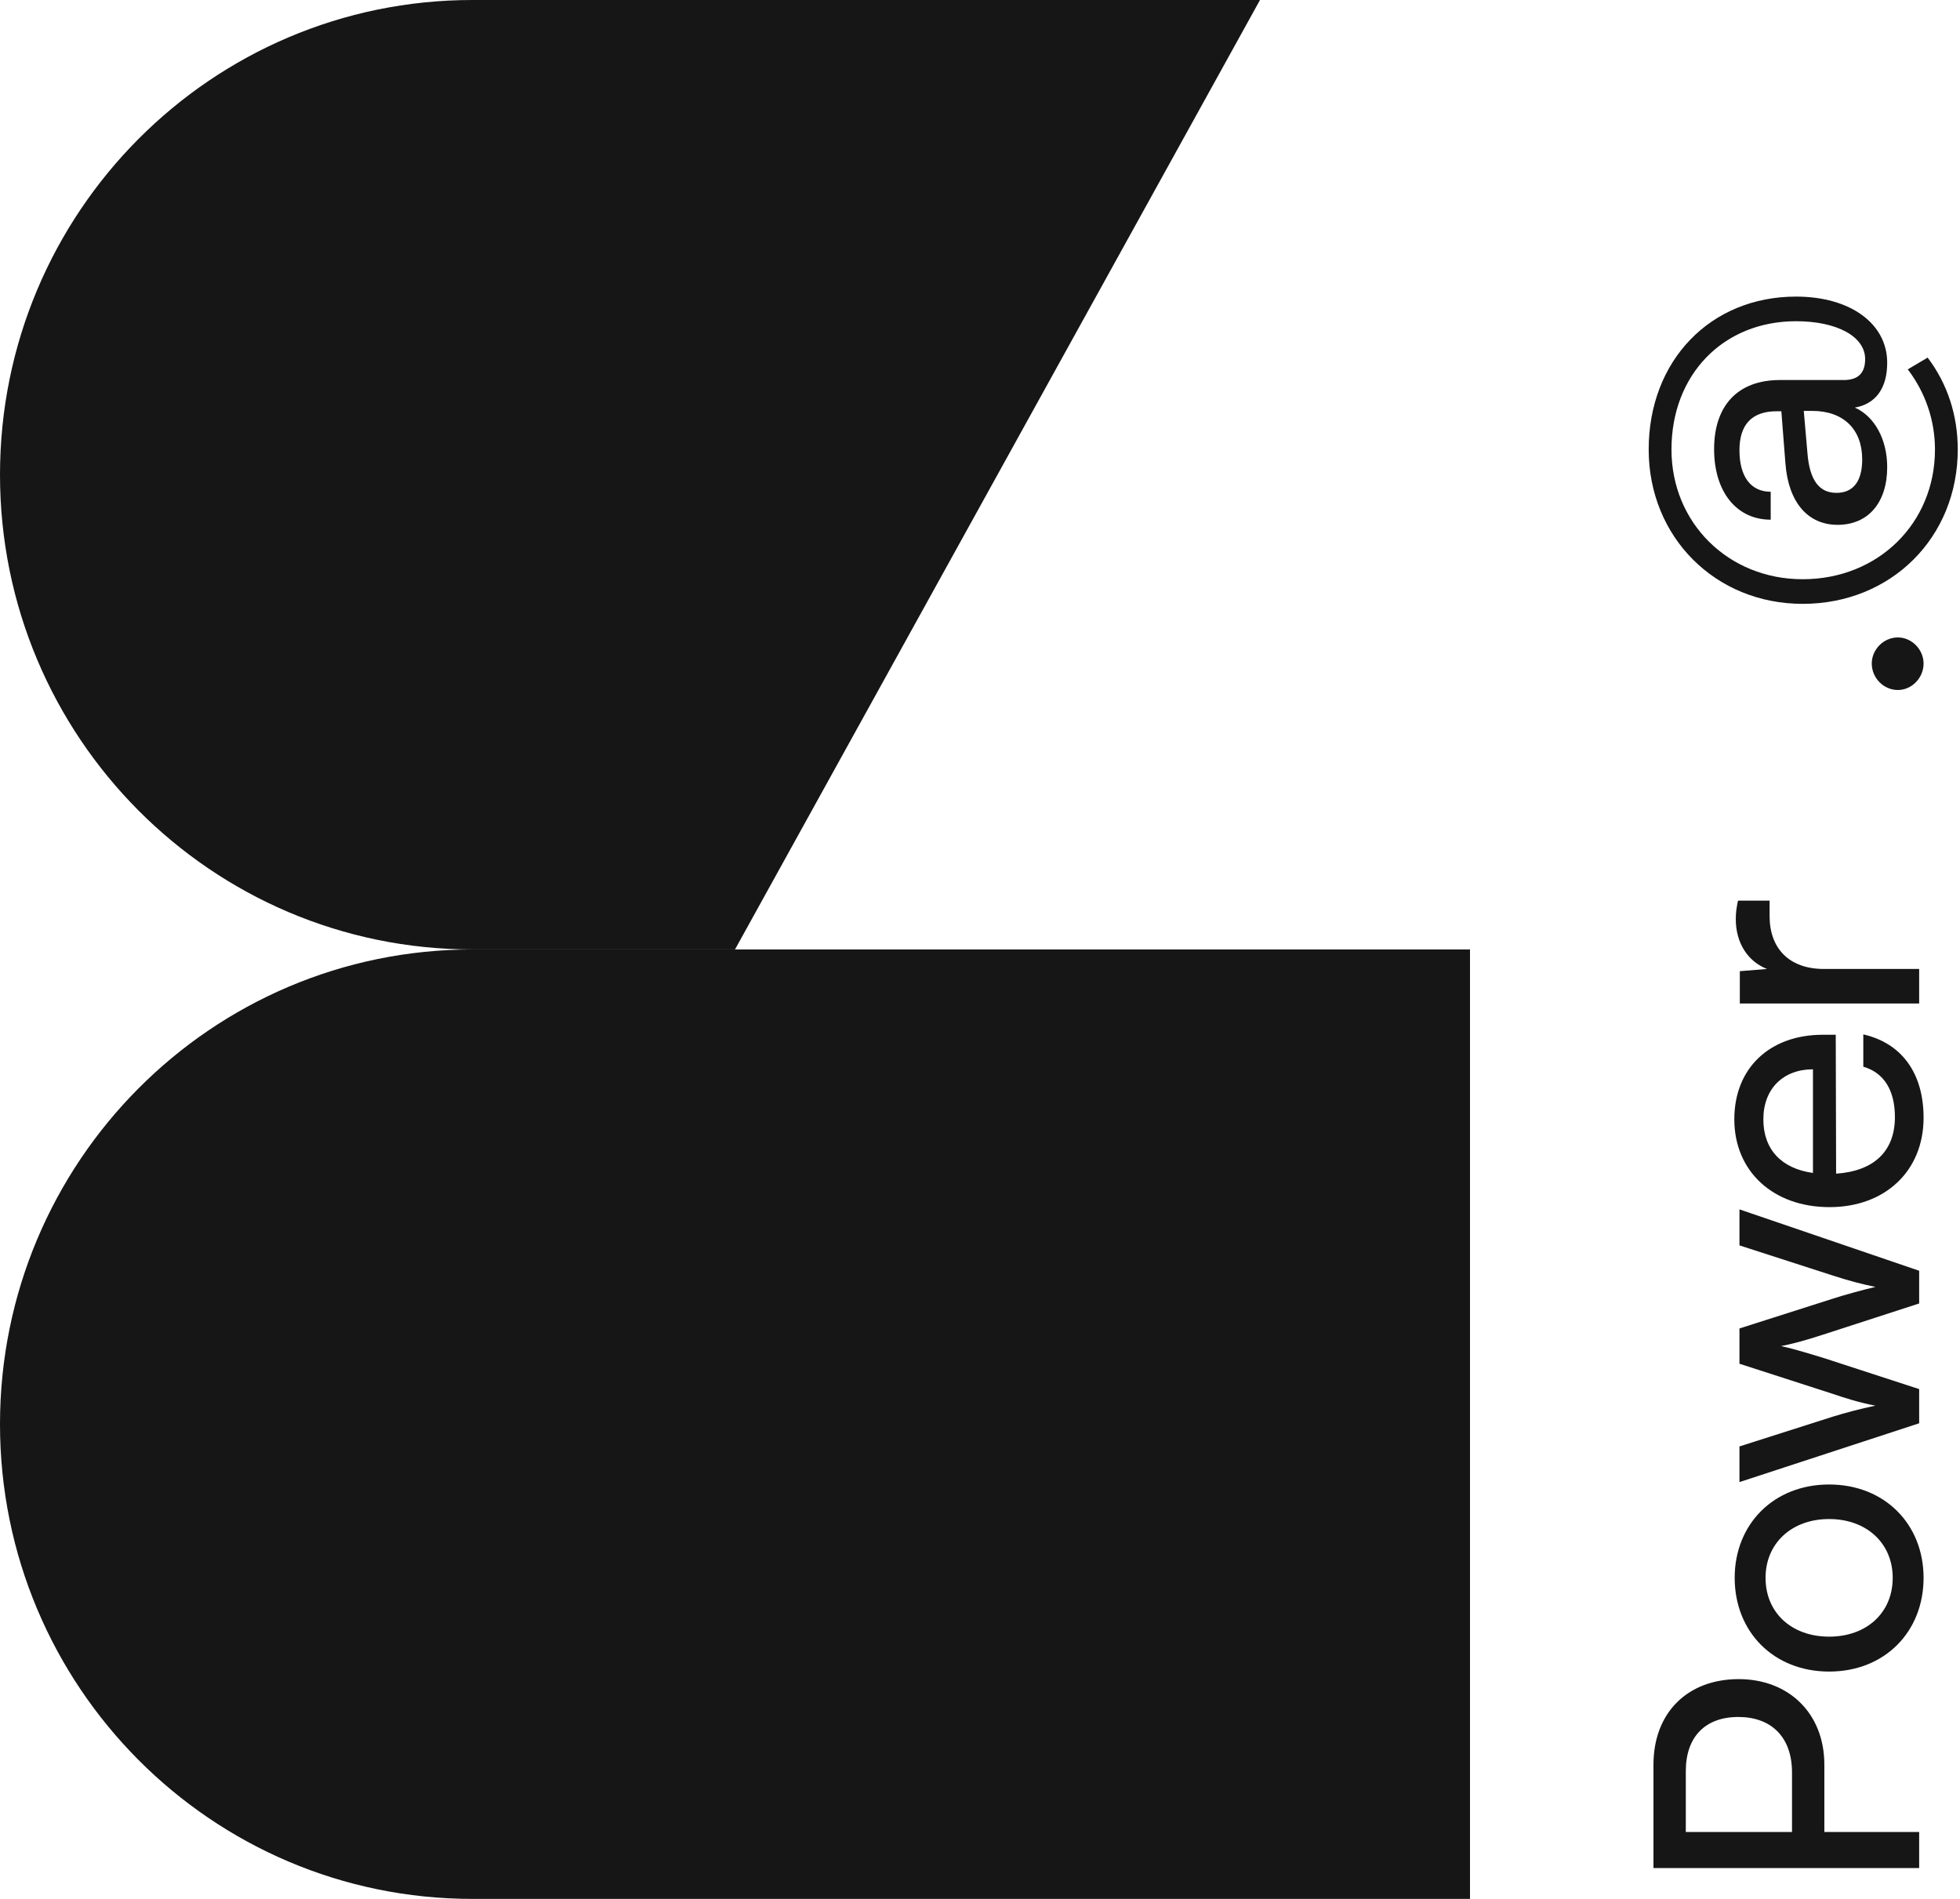
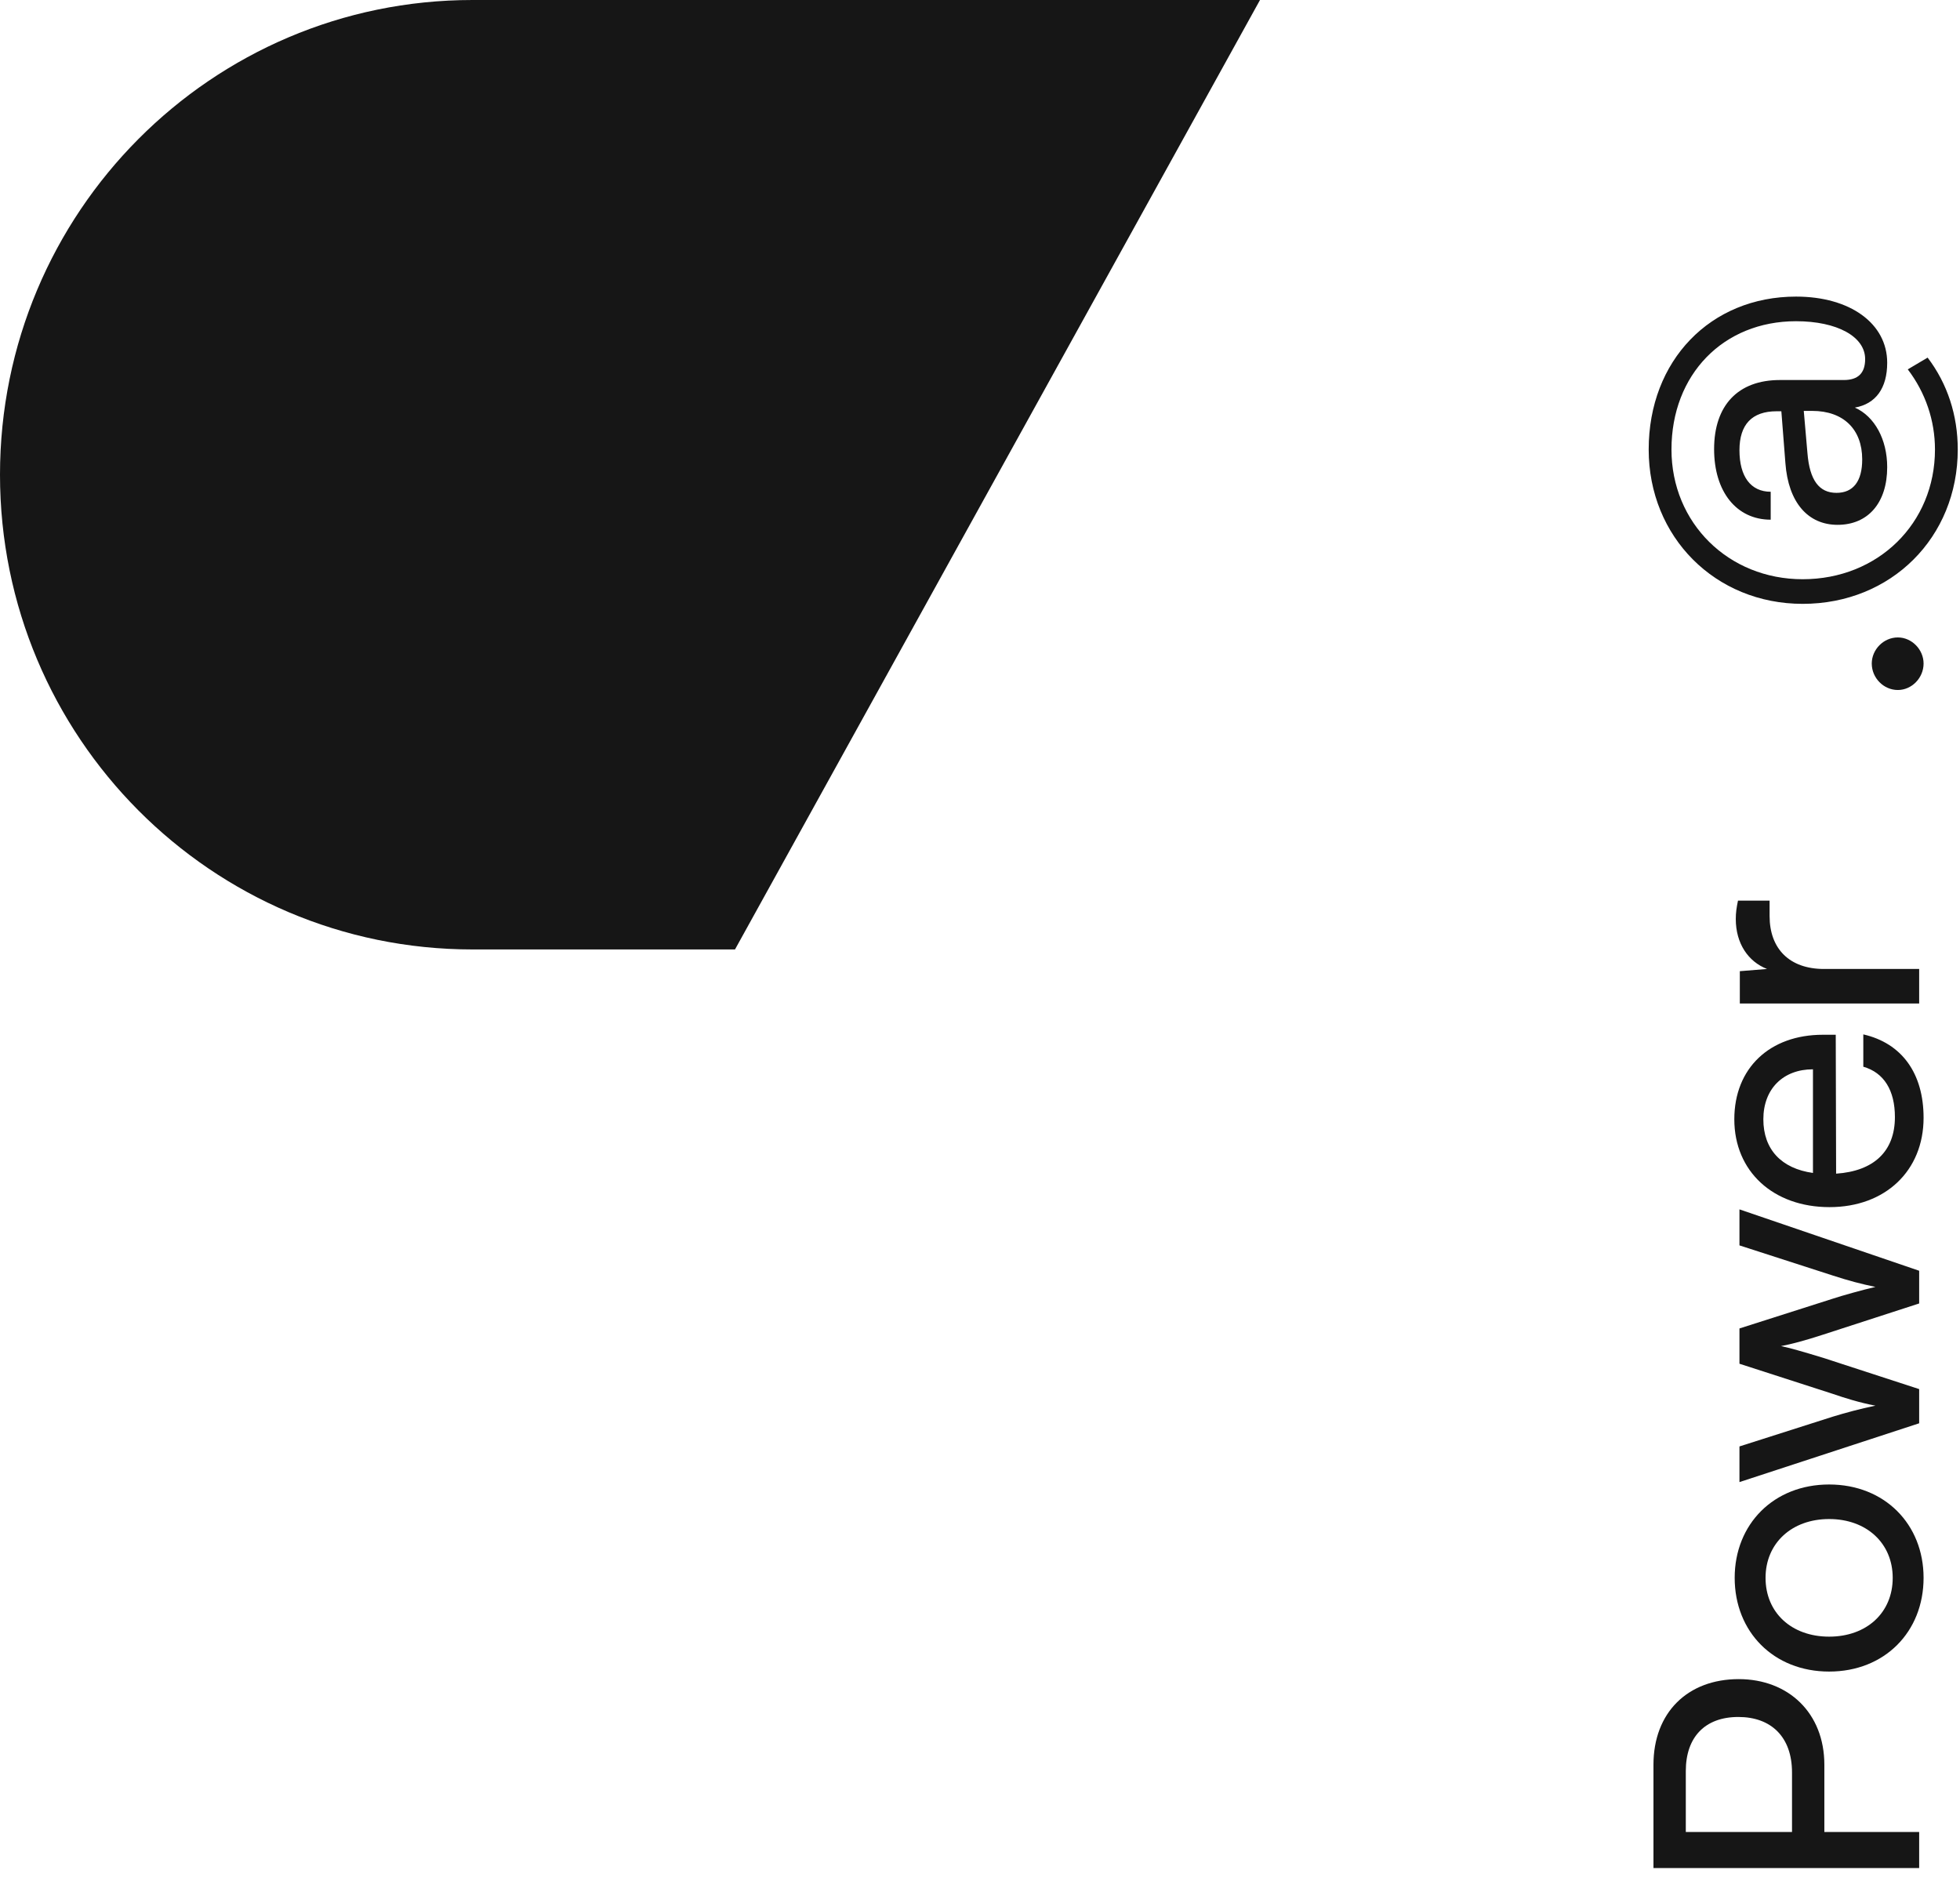
<svg xmlns="http://www.w3.org/2000/svg" width="96" height="93" viewBox="0 0 96 93" fill="none">
  <path d="M89.356 86.43L89.356 89.724L94 89.724L94 91.488L80.986 91.488L80.986 86.43C80.986 83.874 82.66 82.236 85.162 82.236C87.592 82.236 89.356 83.892 89.356 86.43ZM82.57 86.736L82.57 89.724L87.772 89.724L87.772 86.808C87.772 85.062 86.746 84.09 85.144 84.09C83.506 84.09 82.57 85.08 82.57 86.736ZM89.59 81.866C86.872 81.866 84.964 79.922 84.964 77.276C84.964 74.648 86.872 72.704 89.59 72.704C92.308 72.704 94.216 74.648 94.216 77.276C94.216 79.922 92.308 81.866 89.59 81.866ZM89.59 80.156C91.426 80.156 92.704 78.986 92.704 77.276C92.704 75.584 91.426 74.396 89.59 74.396C87.754 74.396 86.476 75.584 86.476 77.276C86.476 78.986 87.754 80.156 89.59 80.156ZM94 69.706L85.198 72.586L85.198 70.84L89.77 69.382C90.418 69.184 91.084 69.004 91.858 68.842C91.084 68.698 90.346 68.464 89.77 68.266L85.198 66.79L85.198 65.062L89.77 63.604C90.202 63.46 91.228 63.172 91.858 63.028C91.156 62.884 90.544 62.722 89.77 62.47L85.198 60.994L85.198 59.23L94 62.236L94 63.838L89.284 65.368C88.402 65.656 87.718 65.836 87.232 65.926C87.664 66.016 88.24 66.178 89.302 66.502L94 68.032L94 69.706ZM94.216 54.745C94.216 57.337 92.344 59.12 89.608 59.12C86.854 59.12 84.946 57.373 84.946 54.818C84.946 52.316 86.674 50.678 89.284 50.678L89.914 50.678L89.932 57.481C91.786 57.355 92.812 56.383 92.812 54.709C92.812 53.395 92.272 52.532 91.264 52.243L91.264 50.66C93.154 51.092 94.216 52.568 94.216 54.745ZM86.368 54.818C86.368 56.294 87.25 57.23 88.798 57.446L88.798 52.37C87.34 52.37 86.368 53.324 86.368 54.818ZM85.126 44.108L86.674 44.108L86.674 44.864C86.674 46.466 87.646 47.456 89.338 47.456L94 47.456L94 49.148L85.216 49.148L85.216 47.564L86.548 47.456C85.63 47.096 85.018 46.214 85.018 45.008C85.018 44.702 85.054 44.45 85.126 44.108ZM94.216 32.497C94.216 33.199 93.64 33.793 92.956 33.793C92.254 33.793 91.678 33.199 91.678 32.497C91.678 31.813 92.254 31.219 92.956 31.219C93.64 31.219 94.216 31.813 94.216 32.497ZM90.004 25.704C88.564 25.704 87.592 24.624 87.448 22.68L87.25 20.142L87.016 20.142C85.81 20.142 85.198 20.79 85.198 22.05C85.198 23.346 85.756 24.084 86.728 24.084L86.728 25.452C85.054 25.452 83.956 24.084 83.956 21.996C83.956 19.854 85.126 18.612 87.178 18.612L90.31 18.612C91.012 18.612 91.354 18.27 91.354 17.586C91.354 16.488 89.986 15.732 87.97 15.732C84.406 15.732 81.868 18.342 81.868 22.014C81.868 25.614 84.658 28.368 88.294 28.368C91.984 28.368 94.774 25.632 94.774 22.014C94.774 20.592 94.306 19.224 93.442 18.09L94.414 17.514C95.386 18.792 95.89 20.34 95.89 22.014C95.89 26.316 92.632 29.574 88.294 29.574C84.01 29.574 80.752 26.298 80.752 22.014C80.752 17.658 83.776 14.526 87.97 14.526C90.616 14.526 92.434 15.84 92.434 17.766C92.434 19.008 91.876 19.782 90.85 19.962C91.822 20.394 92.434 21.528 92.434 22.878C92.434 24.624 91.498 25.704 90.004 25.704ZM89.95 24.138C90.778 24.138 91.21 23.562 91.21 22.5C91.21 21.024 90.292 20.124 88.762 20.124L88.348 20.124L88.528 22.194C88.636 23.526 89.104 24.138 89.95 24.138Z" fill="#161616" />
-   <path d="M72 46.5H23.143C10.361 46.5 0 56.909 0 69.75C0 82.591 10.361 93 23.143 93H72V46.5Z" fill="#161616" />
  <path d="M61.714 0H23.143C10.361 0 0 10.409 0 23.25C0 36.091 10.361 46.5 23.143 46.5H36L61.714 0Z" fill="#161616" />
</svg>